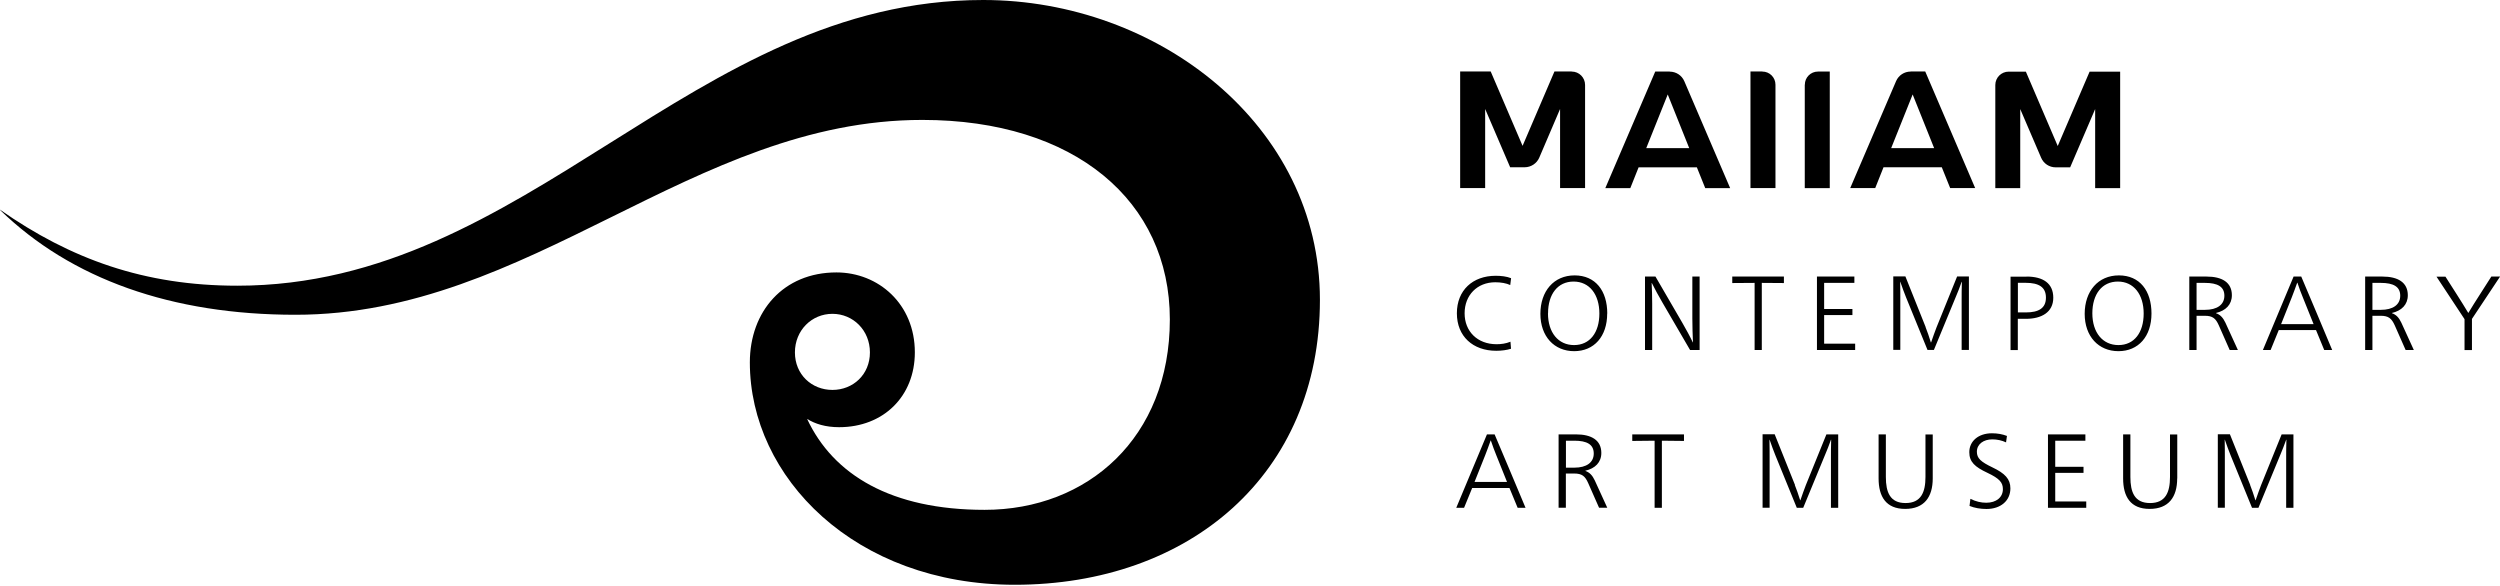
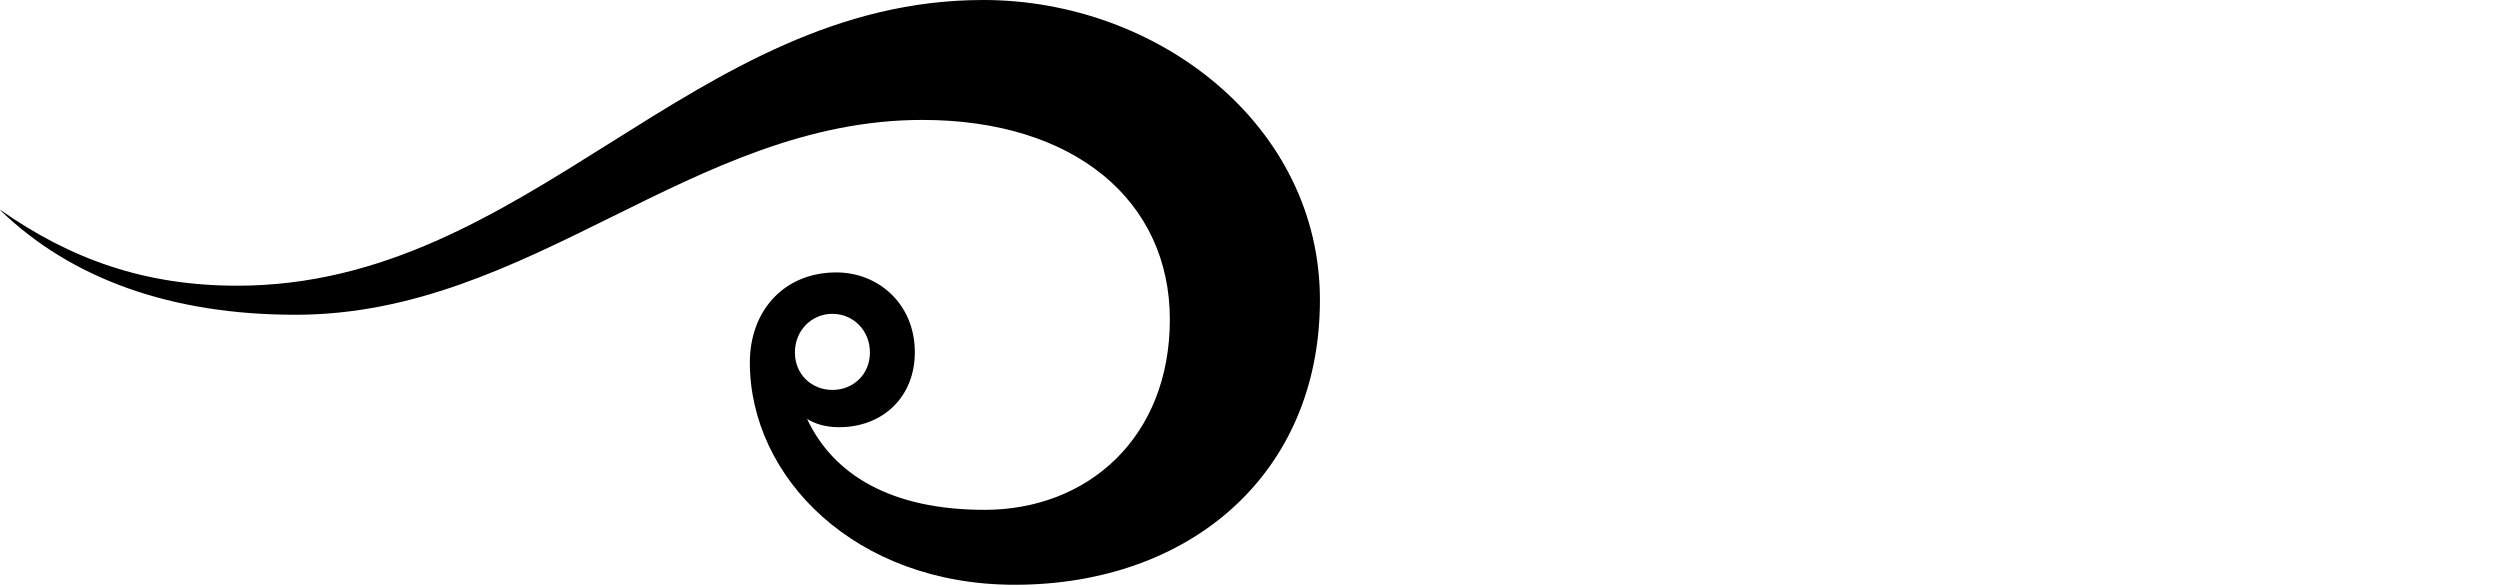
<svg xmlns="http://www.w3.org/2000/svg" id="Layer_1" data-name="Layer 1" viewBox="0 0 320 75">
  <path d="M101.75,45.11c0-2.83,2.15-4.94,4.8-4.94s4.8,2.11,4.8,4.94-2.15,4.8-4.8,4.8-4.8-1.97-4.8-4.8M125.85,0c-37.28,0-58.2,36.57-95.48,36.57-11.89,0-21.32-3.4-30.37-9.73v.03c9.12,8.86,21.99,13.42,37.82,13.42,30.15,0,50.75-24.94,80.24-24.94,19.53,0,31.68,10.4,31.68,25.54s-10.53,24.37-23.71,24.37c-11.96,0-19.38-4.49-22.72-11.64,1.02.64,2.36,1.06,4.1,1.06,5.65,0,9.69-3.93,9.69-9.58,0-6.19-4.66-10.23-10.04-10.23-6.78,0-11.08,4.98-11.08,11.52,0,14.68,13.43,28.46,33.9,28.46,22.37,0,39.07-14.11,39.07-36.47S148.22,0,125.85,0" />
-   <path d="M313.01,35.4l1.43,2.24c.47.73,1.2,1.91,1.49,2.4h.03c.28-.49,1.04-1.68,1.5-2.4l1.43-2.24h1.12l-3.6,5.42v3.99h-.95v-3.96l-3.59-5.44h1.14ZM302.74,35.4h2.21c1.99,0,3.25.75,3.25,2.39,0,1.2-.79,1.98-2.03,2.27v.03c.55.19.9.58,1.2,1.21.54,1.17,1.06,2.34,1.6,3.5h-1.05l-1.39-3.15c-.41-.9-.8-1.23-1.81-1.23h-1.05v4.38h-.93v-9.4ZM303.67,39.66h1.08c1.54,0,2.48-.65,2.48-1.81s-.88-1.64-2.48-1.64h-1.08v3.45ZM298.53,44.8h-1.03l-1.05-2.55h-4.77l-1.04,2.55h-.99l3.93-9.4h.98c1.32,3.14,2.66,6.26,3.96,9.4M294.77,38.08c-.18-.43-.54-1.36-.7-1.89h-.03c-.19.53-.51,1.42-.7,1.89l-1.36,3.41h4.16l-1.37-3.41ZM280.23,35.4h2.21c1.99,0,3.24.75,3.24,2.39,0,1.2-.79,1.98-2.03,2.27v.03c.55.19.9.58,1.2,1.21.54,1.17,1.06,2.34,1.6,3.5h-1.05l-1.39-3.15c-.4-.9-.79-1.23-1.8-1.23h-1.05v4.38h-.93v-9.4ZM281.16,39.66h1.08c1.54,0,2.48-.65,2.48-1.81s-.87-1.64-2.48-1.64h-1.08v3.45ZM275.39,40.13c0,2.94-1.68,4.82-4.23,4.82s-4.32-1.89-4.32-4.78,1.71-4.92,4.38-4.92,4.17,1.97,4.17,4.88M267.82,40.1c0,2.47,1.32,4.07,3.34,4.07s3.23-1.6,3.23-4.04-1.27-4.09-3.3-4.09-3.27,1.61-3.27,4.07M259.4,35.4c2.1,0,3.42.85,3.42,2.71s-1.51,2.7-3.5,2.7h-1.04v4h-.93v-9.4h2.05ZM258.28,39.99h1.03c1.64,0,2.57-.54,2.57-1.89s-.9-1.9-2.61-1.9h-.98v3.79ZM246.48,41.89c.17.43.5,1.34.67,1.94h.03c.19-.58.54-1.52.7-1.94l2.63-6.5h1.51v9.4h-.93v-6.49c0-.44,0-1.51.03-2.22h-.03c-.21.62-.54,1.43-.71,1.83l-2.84,6.88h-.82l-2.75-6.74c-.16-.42-.55-1.4-.73-1.98h-.02c.02.71.02,1.78.02,2.22v6.49h-.9v-9.4h1.55l2.6,6.5ZM237.47,44.8h-4.9v-9.4h4.79v.81h-3.87v3.34h3.62v.78h-3.62v3.66h3.97v.81ZM224.59,44.8v-8.59l-2.86.02v-.83h6.61v.83l-2.83-.02v8.59h-.93ZM216.63,35.4h.92v9.4h-1.22l-3.53-6.06c-.42-.71-1.06-1.88-1.36-2.51h-.03c.04.58.07,1.83.07,2.64v5.93h-.92v-9.4h1.34l3.45,5.94c.39.66,1.05,1.88,1.33,2.49h.02c-.04-.66-.08-2.26-.08-3.07v-5.36ZM205.72,40.13c0,2.94-1.68,4.82-4.23,4.82s-4.32-1.89-4.32-4.78,1.71-4.92,4.38-4.92,4.18,1.97,4.18,4.88M198.14,40.1c0,2.47,1.32,4.07,3.34,4.07s3.24-1.6,3.24-4.04-1.27-4.09-3.3-4.09-3.27,1.61-3.27,4.07M193.32,36.49c-.5-.24-1.2-.36-1.92-.36-2.33,0-3.93,1.66-3.93,3.97s1.63,3.96,4.09,3.96c.59,0,1.19-.08,1.78-.32l.07.9c-.53.17-1.21.26-1.89.26-2.99,0-5.04-1.85-5.04-4.8s2.03-4.8,4.97-4.8c.7,0,1.4.08,1.97.31l-.11.88ZM201.18,9.16c.95,0,1.71.77,1.71,1.71v13.2h-3.2v-10.12l-2.66,6.22c-.32.75-1.06,1.24-1.88,1.24h-1.85l-3.2-7.46v10.12h-3.2v-14.92h3.91l4.08,9.52,4.08-9.52h2.2ZM213.73,9.16h-1.86l-6.39,14.92h3.2l1.06-2.66h7.46l1.07,2.66h3.19l-5.87-13.69c-.32-.74-1.05-1.22-1.86-1.22M210.72,18.96l2.75-6.87,2.75,6.87h-5.5ZM225.58,9.16c.93,0,1.68.75,1.68,1.68v13.23h-3.2v-14.92h1.51ZM231.02,10.84c0-.93.75-1.68,1.68-1.68h1.51v14.92h-3.2v-13.23ZM271.38,9.16v14.92h-3.2v-10.12l-3.2,7.46h-1.85c-.82,0-1.55-.48-1.87-1.24l-2.67-6.22v10.12h-3.19v-13.2c0-.95.77-1.71,1.71-1.71h2.2l4.08,9.52,4.08-9.52h3.91ZM244.56,9.16c-.81,0-1.54.48-1.86,1.22l-5.87,13.69h3.2l1.06-2.66h7.46l1.07,2.66h3.2l-6.39-14.92h-1.86ZM242.07,18.96l2.75-6.87,2.75,6.87h-5.5ZM288.02,62.09c.17.43.5,1.35.67,1.94h.03c.19-.58.54-1.52.7-1.94l2.63-6.49h1.51v9.4h-.93v-6.49c0-.44,0-1.51.03-2.22h-.03c-.22.62-.54,1.43-.71,1.83l-2.84,6.88h-.82l-2.75-6.74c-.16-.42-.55-1.4-.73-1.98h-.02c.02.71.02,1.78.02,2.22v6.49h-.9v-9.4h1.55l2.6,6.49ZM278.68,61.24c0,2.38-1.09,3.9-3.53,3.9s-3.39-1.56-3.39-3.9v-5.64h.93v5.46c0,1.94.53,3.33,2.52,3.33s2.55-1.39,2.55-3.34v-5.44h.93v5.64ZM267.04,65h-4.9v-9.4h4.79v.81h-3.86v3.34h3.62v.78h-3.62v3.66h3.97v.81ZM256.79,56.63c-.58-.27-1.17-.39-1.78-.39-1.12,0-1.97.61-1.97,1.58,0,.84.5,1.29,2,2.01,1.59.76,2.29,1.48,2.29,2.68,0,1.59-1.25,2.64-3.06,2.64-.77,0-1.53-.13-2.17-.39l.11-.91c.71.35,1.36.5,2.03.5,1.28,0,2.13-.69,2.13-1.74,0-.85-.44-1.36-1.98-2.09-1.6-.75-2.32-1.39-2.32-2.64,0-1.4,1.15-2.42,2.9-2.42.69,0,1.33.11,1.92.34l-.12.85ZM247.39,61.24c0,2.38-1.09,3.9-3.53,3.9s-3.4-1.56-3.4-3.9v-5.64h.93v5.46c0,1.94.53,3.33,2.52,3.33s2.55-1.39,2.55-3.34v-5.44h.93v5.64ZM229.74,62.09c.18.43.5,1.35.68,1.94h.03c.19-.58.54-1.52.7-1.94l2.63-6.49h1.51v9.4h-.93v-6.49c0-.44,0-1.51.03-2.22h-.03c-.21.62-.54,1.43-.71,1.83l-2.84,6.88h-.82l-2.75-6.74c-.16-.42-.55-1.4-.73-1.98h-.02c.02.71.02,1.78.02,2.22v6.49h-.9v-9.4h1.55l2.6,6.49ZM211.79,65v-8.59l-2.86.03v-.84h6.62v.84l-2.83-.03v8.59h-.93ZM199.51,55.6h2.21c2,0,3.25.75,3.25,2.38,0,1.2-.79,1.98-2.04,2.27v.03c.55.19.9.58,1.2,1.21.54,1.17,1.07,2.34,1.6,3.5h-1.05l-1.39-3.15c-.4-.9-.79-1.23-1.81-1.23h-1.05v4.38h-.93v-9.4ZM200.44,59.86h1.08c1.54,0,2.48-.65,2.48-1.81s-.87-1.64-2.48-1.64h-1.08v3.45ZM195.29,65h-1.03l-1.05-2.54h-4.77l-1.04,2.54h-1l3.93-9.4h.98c1.32,3.14,2.66,6.26,3.96,9.4M191.53,58.28c-.17-.43-.54-1.36-.7-1.89h-.03c-.19.53-.51,1.42-.7,1.89l-1.36,3.41h4.16l-1.37-3.41Z" />
</svg>